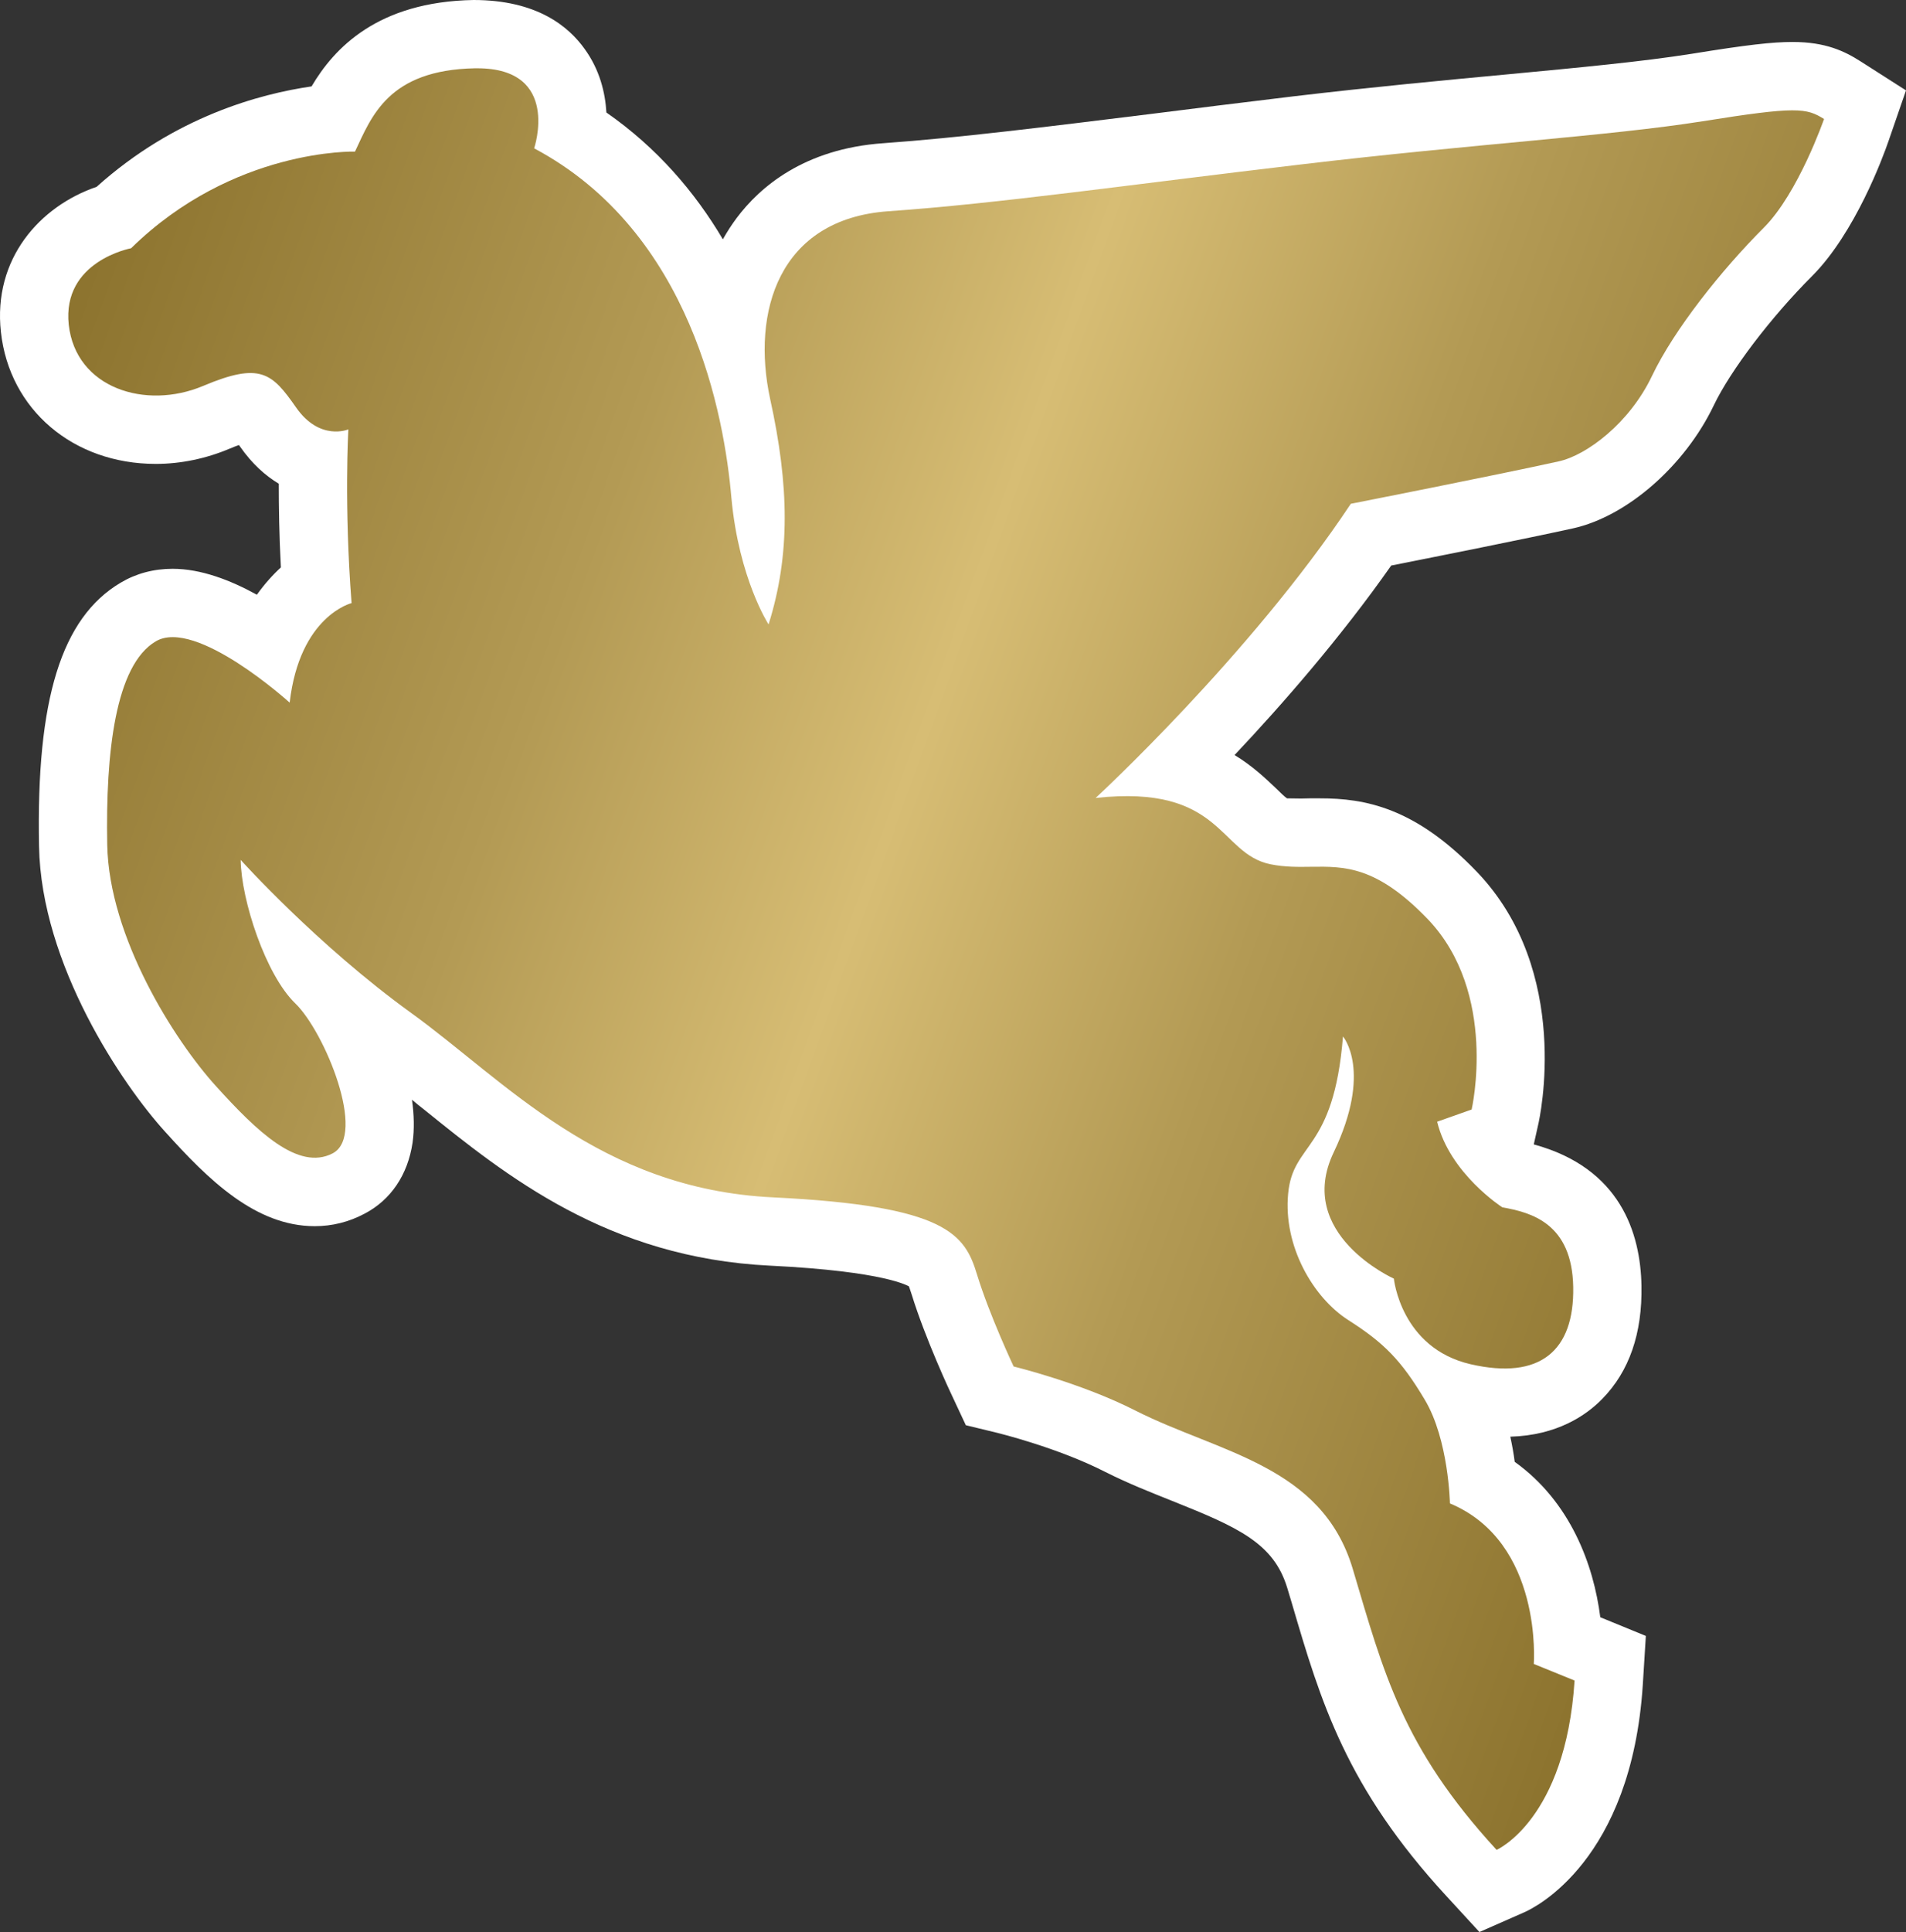
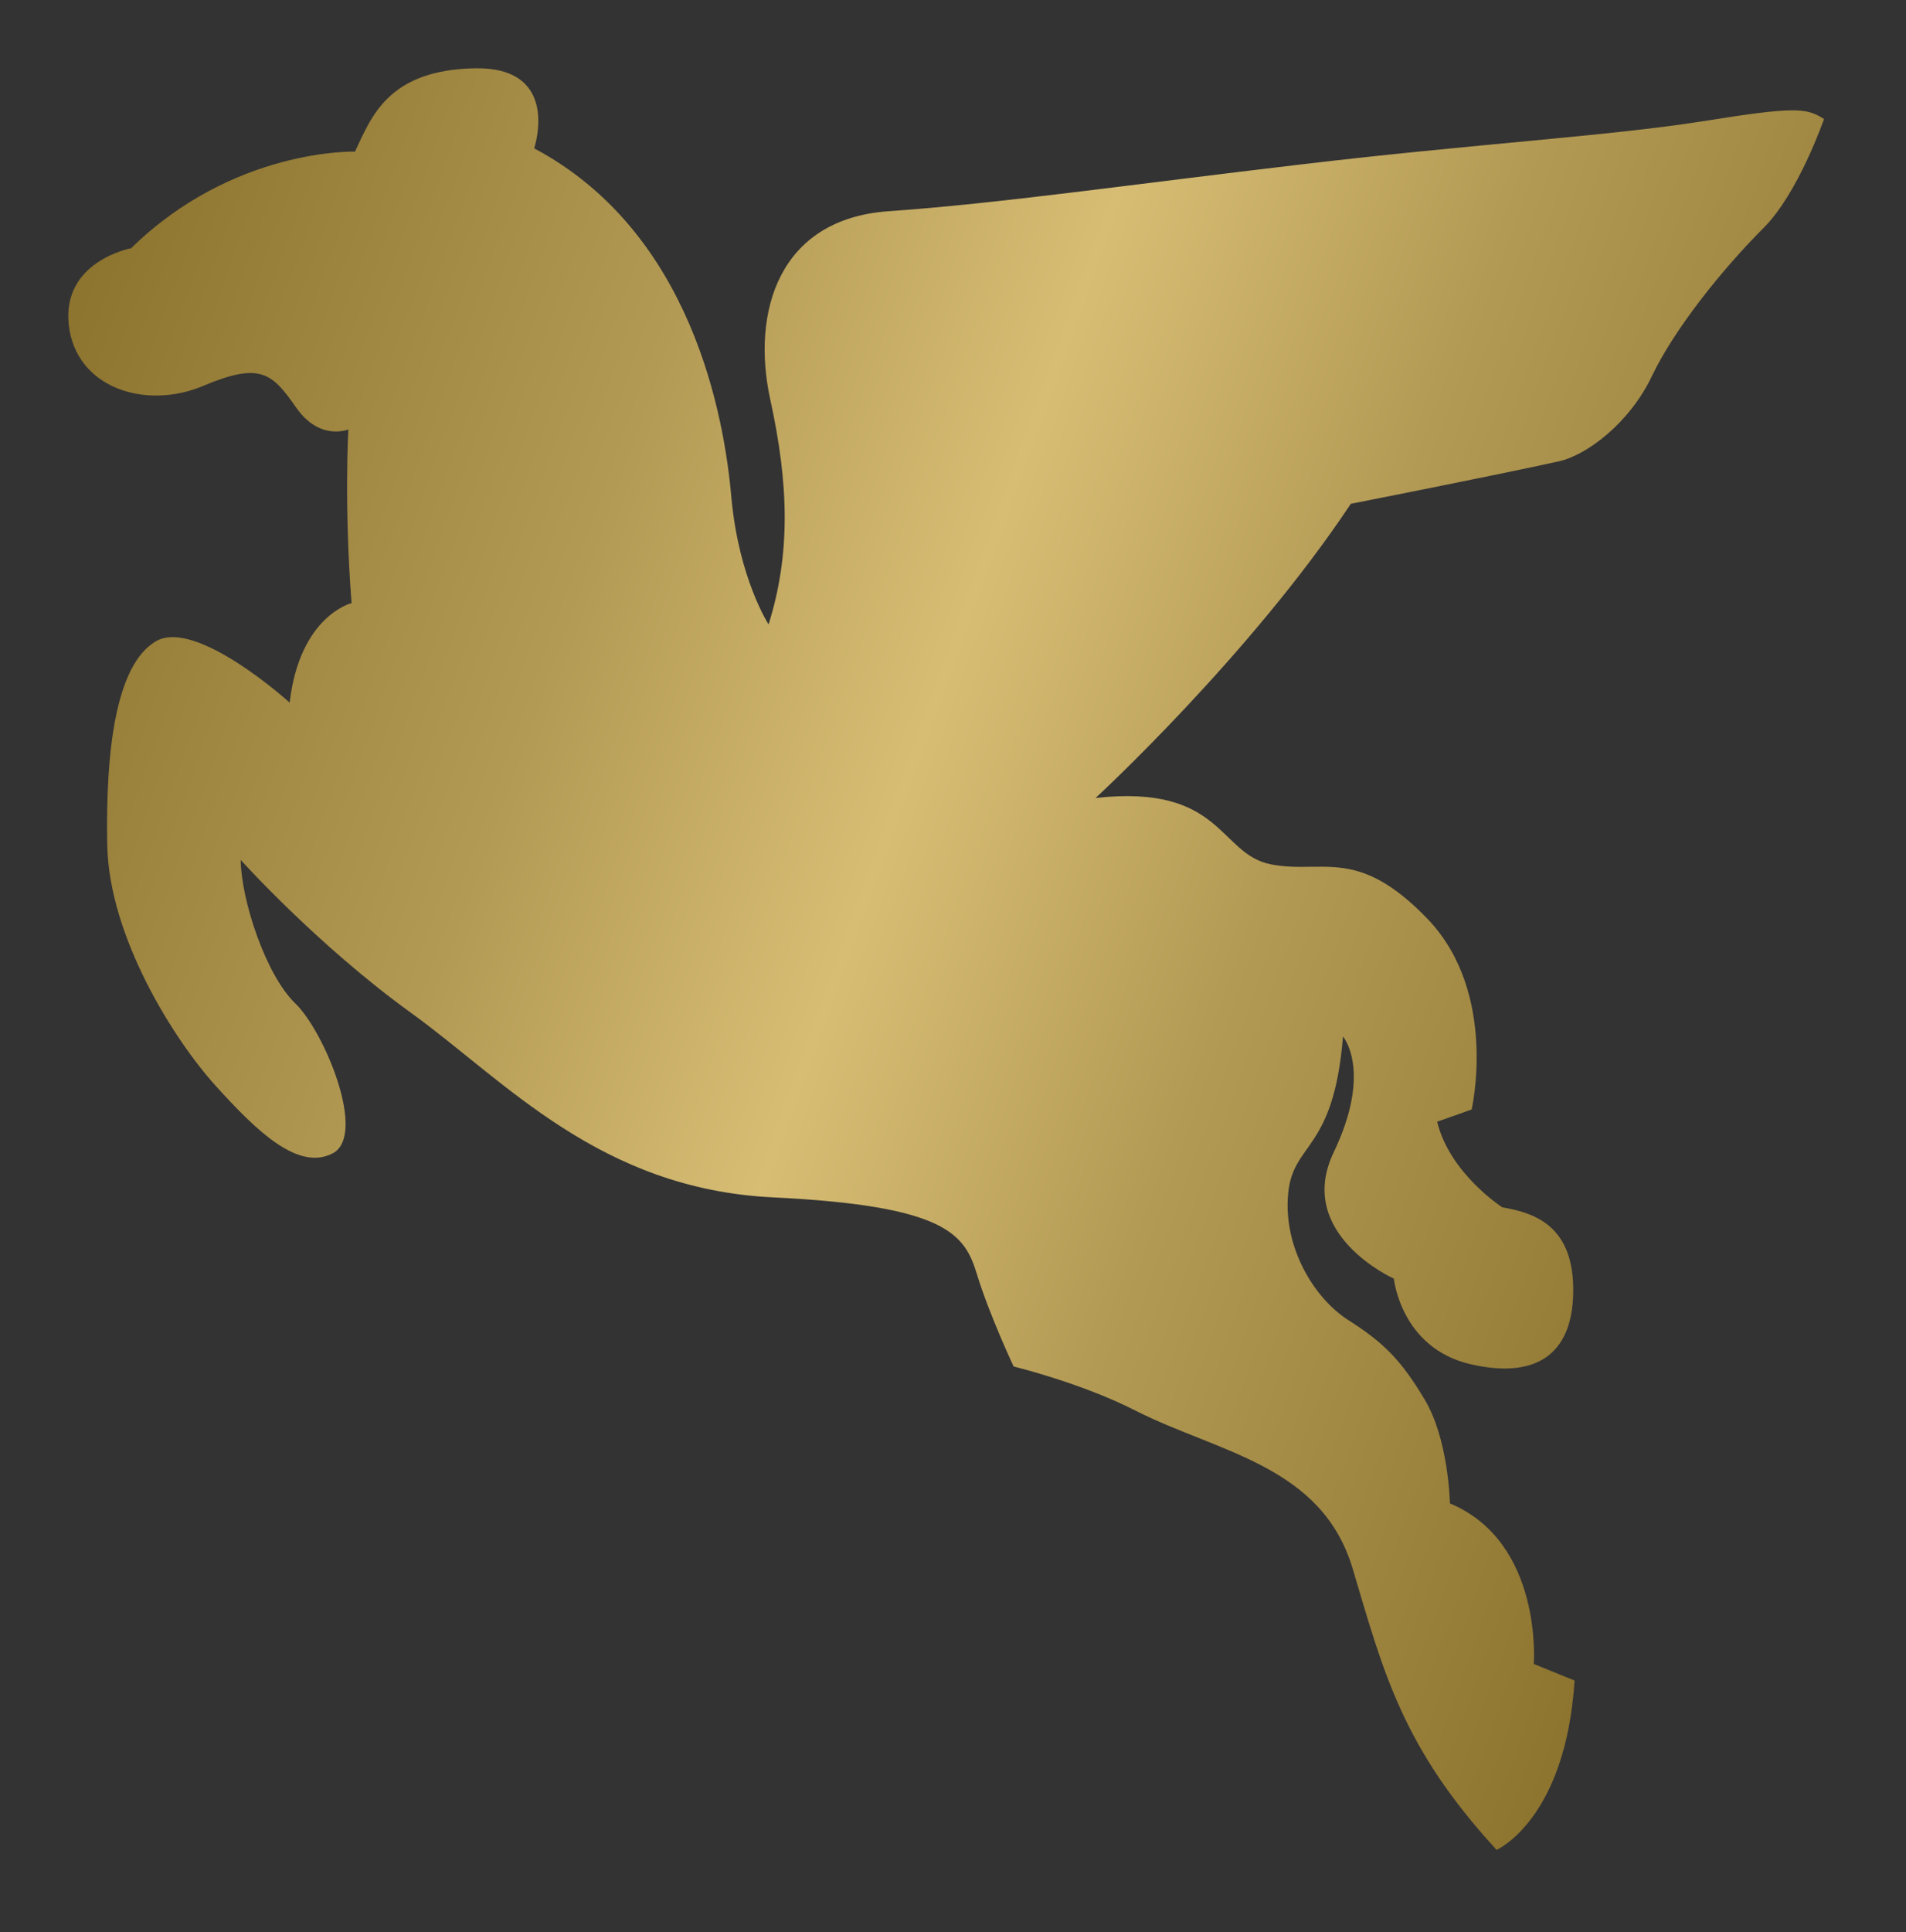
<svg xmlns="http://www.w3.org/2000/svg" xmlns:ns2="http://www.inkscape.org/namespaces/inkscape" xmlns:xlink="http://www.w3.org/1999/xlink" version="1.1" width="600" height="607.926" id="svg5749">
  <rect width="100%" height="100%" fill="#333333" stroke="none" />
  <defs id="defs5751">
    <linearGradient x1="0" y1="0" x2="1" y2="0" id="linearGradient702" gradientUnits="userSpaceOnUse" gradientTransform="matrix(36.598,-13.32,-13.32,-36.598,725.279,270.434)" spreadMethod="pad">
      <stop id="stop704" style="stop-color:#8d742f;stop-opacity:1" offset="0" />
      <stop id="stop706" style="stop-color:#b39a54;stop-opacity:1" offset="0.3" />
      <stop id="stop708" style="stop-color:#d7bd74;stop-opacity:1" offset="0.5" />
      <stop id="stop710" style="stop-color:#b39a54;stop-opacity:1" offset="0.7" />
      <stop id="stop712" style="stop-color:#8d742f;stop-opacity:1" offset="1" />
    </linearGradient>
    <linearGradient x1="0" y1="0" x2="1" y2="0" id="linearGradient2995" xlink:href="#linearGradient702" gradientUnits="userSpaceOnUse" gradientTransform="matrix(36.598,-13.32,-13.32,-36.598,725.279,270.434)" spreadMethod="pad" />
    <linearGradient x1="0" y1="0" x2="1" y2="0" id="linearGradient2998" xlink:href="#linearGradient702" gradientUnits="userSpaceOnUse" gradientTransform="matrix(562.088,204.583,-204.583,562.088,11.416,123.414)" spreadMethod="pad" />
  </defs>
-   <path d="M 465.72,607.926 455.353,596.653 c -31.623,-34.311 -39.548,-61.081 -48.656,-92.09 l -1.444,-4.807 c -4.254,-14.161 -15.359,-19.137 -36.246,-27.477 -6.896,-2.749 -14.038,-5.575 -21.164,-9.169 -14.821,-7.572 -33.605,-12.179 -33.85,-12.241 l -9.952,-2.411 -4.377,-9.353 c -0.369,-0.721 -8.34,-17.755 -12.656,-31.731 -0.598,-1.92 -0.844,-2.457 -0.906,-2.642 -0.246,0 -6.957,-4.684 -43.68,-6.481 -51.052,-2.457 -83.152,-28.321 -108.939,-49.132 -1.259,-0.968 -2.58,-2.043 -3.794,-3.072 0.66,4.684 0.783,9.307 0.184,13.5 -1.49,10.091 -6.835,18.062 -15.174,22.378 -4.853,2.58 -10.137,3.901 -15.604,3.901 -18.707,0 -33.528,-14.637 -47.09,-29.688 -13.439,-14.76 -39.057,-52.557 -39.717,-89.879 -0.907,-46.199 7.019,-71.817 25.68,-82.906 4.853,-2.887 10.382,-4.377 16.372,-4.377 8.877,0 18.123,3.532 26.524,8.155 2.457,-3.425 5.038,-6.297 7.556,-8.585 -0.538,-10.137 -0.661,-19.075 -0.661,-26.34 -4.193,-2.519 -8.401,-6.236 -12.241,-11.749 -0.061,-0.123 -0.184,-0.307 -0.292,-0.43 -0.845,0.307 -1.812,0.661 -2.949,1.151 -7.372,3.118 -15.359,4.792 -23.222,4.792 -26.033,0 -46.076,-17.094 -48.764,-41.453 C -2.289,81.355 12.64,64.86 30.41,58.793 55.122,36.6 81.999,29.519 98.08,27.185 105.16,15.19 118.829,0.538 149.07,0 c 19.982,0 29.934,8.34 34.987,15.42 4.73,6.543 6.466,13.685 6.835,19.982 16.019,11.15 27.891,25.081 36.661,39.902 1.321,-2.35 2.749,-4.562 4.316,-6.666 7.311,-9.783 21.302,-21.84 46.199,-23.576 23.698,-1.689 51.467,-5.161 83.566,-9.123 14.099,-1.797 29.274,-3.655 45.661,-5.637 24.958,-2.949 47.335,-5.038 67.133,-6.896 22.915,-2.166 42.651,-4.024 58.132,-6.481 17.401,-2.826 25.434,-3.717 31.731,-3.717 10.444,0 16.449,2.933 21.425,6.113 L 600,28.444 594.471,44.463 c -1.613,4.669 -10.382,28.675 -23.99,42.359 -13.024,13.009 -25.741,29.75 -31.024,40.793 -9.123,19.014 -27.292,34.849 -44.218,38.627 -14.76,3.241 -43.02,8.893 -57.288,11.703 -15.789,22.5 -34.204,43.619 -49.317,59.638 5.759,3.486 9.83,7.434 13.024,10.444 1.198,1.198 2.811,2.749 3.471,3.179 0.967,0 2.703,0.061 4.439,0.061 l 2.765,-0.061 3.179,0 c 14.099,0 29.934,2.811 49.439,23.161 29.995,31.316 19.736,77.623 19.244,79.604 l -1.367,6.128 c 27.354,7.434 33.589,28.014 33.897,44.448 0.292,15.005 -3.84,26.939 -12.302,35.586 -5.099,5.268 -14.345,11.519 -28.982,11.934 0.598,2.811 1.075,5.452 1.382,7.91 17.524,12.548 24.835,32.345 26.939,48.902 l 0,0 14.345,5.882 -0.968,15.482 c -3.594,55.184 -33.897,70.005 -37.383,71.51 l -14.038,6.174 z" ns2:connector-curvature="0" id="path698" style="fill:#ffffff;fill-opacity:1;fill-rule:nonzero;stroke:none" />
  <path d="m 149.501,21.487 c -27.308,0.538 -32.53,15.174 -37.752,26.217 l 0,0 c 0,0 -38.274,-1.152 -70.481,30.41 l 0,0 c 0,0 -21.779,4.024 -19.628,24.067 l 0,0 c 2.227,19.966 24.19,26.878 42.298,19.26 l 0,0 c 18.062,-7.633 21.717,-4.024 29.227,6.712 l 0,0 c 7.495,10.797 16.495,6.957 16.495,6.957 l 0,0 c 0,0 -1.382,23.76 1.014,54.661 l 0,0 c 0,0 -16.311,3.963 -19.49,31.316 l 0,0 c 0,0 -29.581,-26.816 -42.175,-19.26 l 0,0 c -12.671,7.495 -15.789,34.849 -15.251,64.015 l 0,0 c 0.553,29.089 21.18,61.557 34.204,75.887 l 0,0 c 12.963,14.345 25.971,26.816 36.769,21.18 l 0,0 c 10.859,-5.698 -2.519,-38.212 -11.749,-47.151 l 0,0 C 83.674,306.82 75.933,283.306 75.764,270.574 l 0,0 c 0,0 24.113,26.832 53.694,48.18 l 0,0 c 29.519,21.302 59.208,55.383 113.93,58.01 l 0,0 c 54.707,2.642 60.344,11.642 64.184,24.313 l 0,0 c 3.901,12.717 11.519,28.905 11.519,28.905 l 0,0 c 0,0 21.133,5.099 38.458,13.93 l 0,0 c 26.217,13.255 58.562,17.156 68.284,49.731 l 0,0 c 9.722,32.637 15.589,56.151 45.293,88.435 l 0,0 c 0,0 21.717,-9.492 24.543,-53.279 l 0,0 -12.84,-5.222 c 0,0 2.933,-38.274 -26.401,-50.515 l 0,0 c 0,0 -0.369,-20.043 -7.925,-32.637 l 0,0 c -7.495,-12.594 -13.009,-18 -24.113,-25.081 l 0,0 c -11.043,-7.08 -20.458,-23.268 -18.891,-39.717 l 0,0 c 1.49,-16.434 14.33,-13.009 17.263,-49.486 l 0,0 c 0,0 9.369,10.797 -2.933,36.477 l 0,0 c -12.302,25.726 18.953,39.717 18.953,39.717 l 0,0 c 0,0 2.166,21.825 24.128,26.924 l 0,0 c 21.947,5.053 32.699,-4.254 32.33,-24.297 l 0,0 c -0.353,-20.028 -13.193,-23.453 -22.316,-25.065 l 0,0 c 0,0 -16.557,-10.628 -20.519,-26.939 l 0,0 10.859,-3.84 c 0,0 8.463,-36.6 -13.792,-59.883 l 0,0 C 433.329,272.447 423.253,272.616 412.748,272.739 l 0,0 c -4.07,0.061 -8.217,0.123 -12.778,-0.783 l 0,0 C 383.536,268.608 384.918,246.706 344.894,251.084 l 0,0 c 0,0 48.426,-44.571 80.341,-92.567 l 0,0 c 0,0 45.293,-8.893 65.382,-13.331 l 0,0 c 8.893,-1.92 22.393,-12.118 29.412,-26.878 l 0,0 c 7.019,-14.698 21.947,-33.405 35.217,-46.675 l 0,0 C 566.104,60.775 574.198,37.445 574.198,37.445 l 0,0 c -5.575,-3.486 -8.647,-4.024 -38.274,0.722 l 0,0 c -29.581,4.669 -71.571,7.08 -126.11,13.546 l 0,0 c -54.539,6.42 -95.638,12.364 -130.195,14.76 l 0,0 c -34.557,2.473 -43.066,31.746 -37.199,58.977 l 0,0 c 6.005,27.246 6.42,49.086 -0.476,71.034 l 0,0 c 0,0 -9.353,-14.391 -11.703,-39.84 l 0,0 C 228.03,131.148 217.832,73.077 168.146,46.676 l 0,0 c 0,0 8.524,-25.188 -17.877,-25.188 l 0,0 c -0.23,0 -0.538,0 -0.768,0" ns2:connector-curvature="0" id="path714" style="fill:url(#linearGradient2998);fill-opacity:1;fill-rule:nonzero;stroke:none" />
</svg>